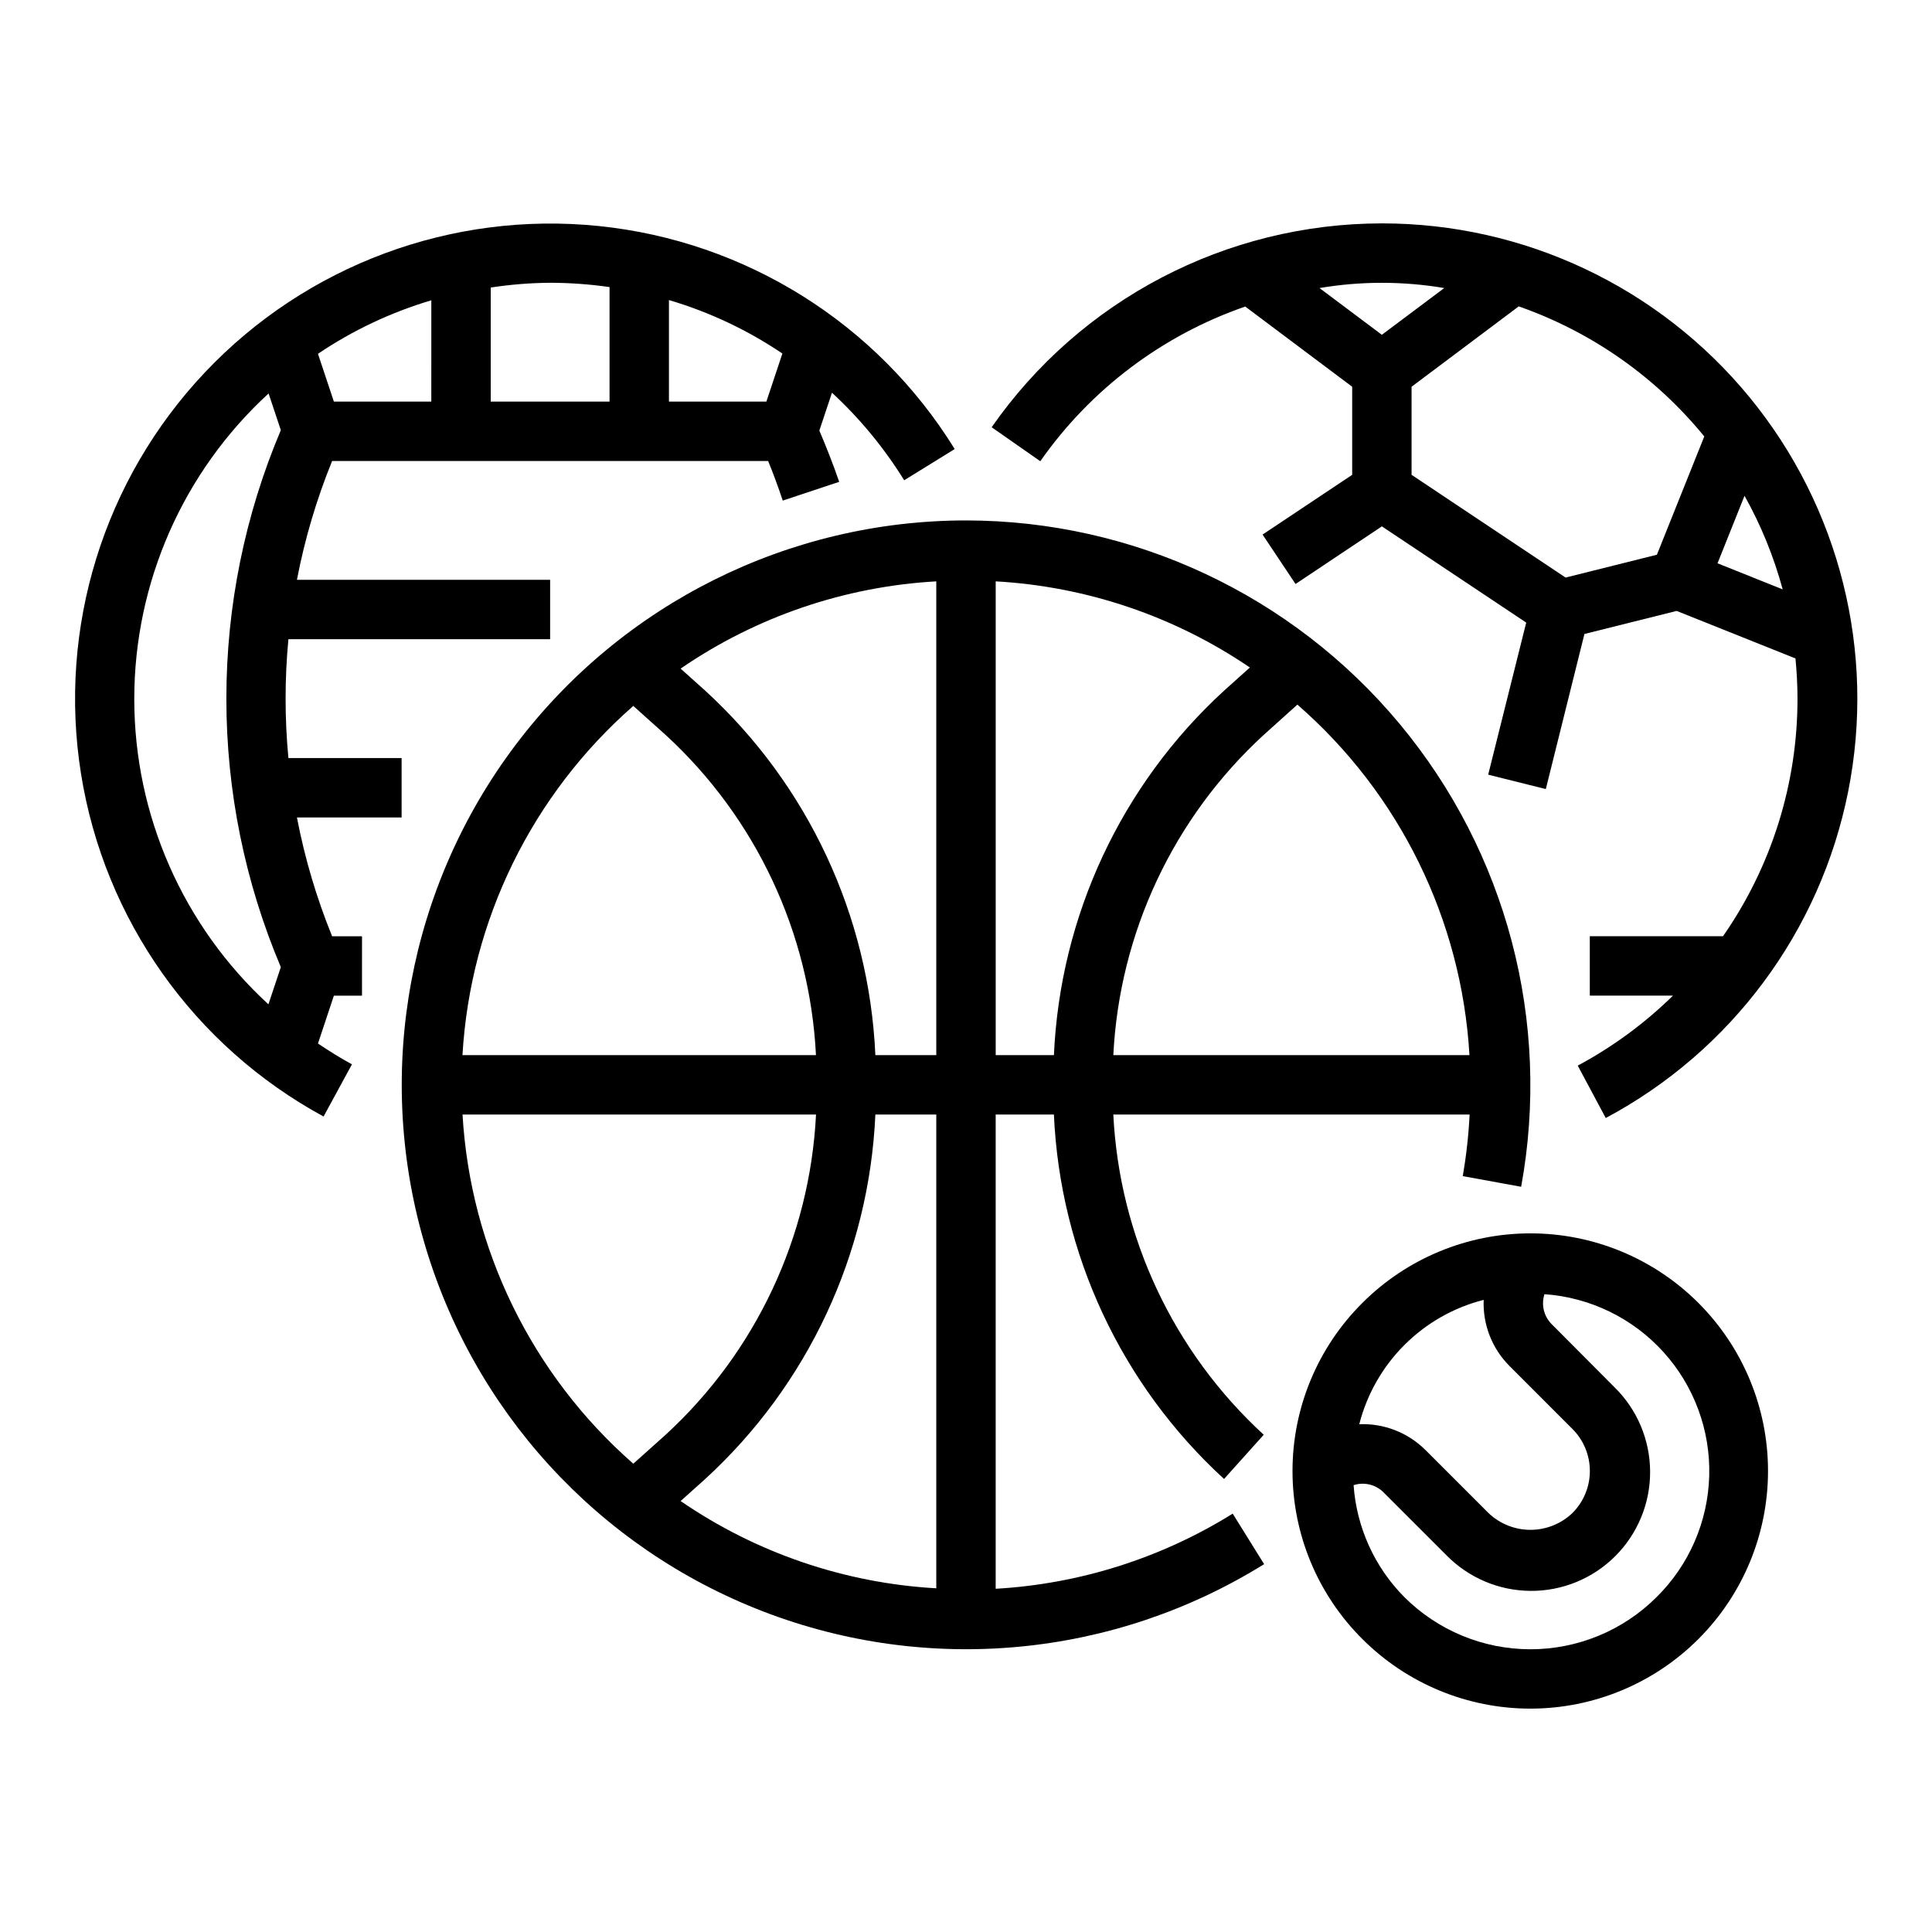
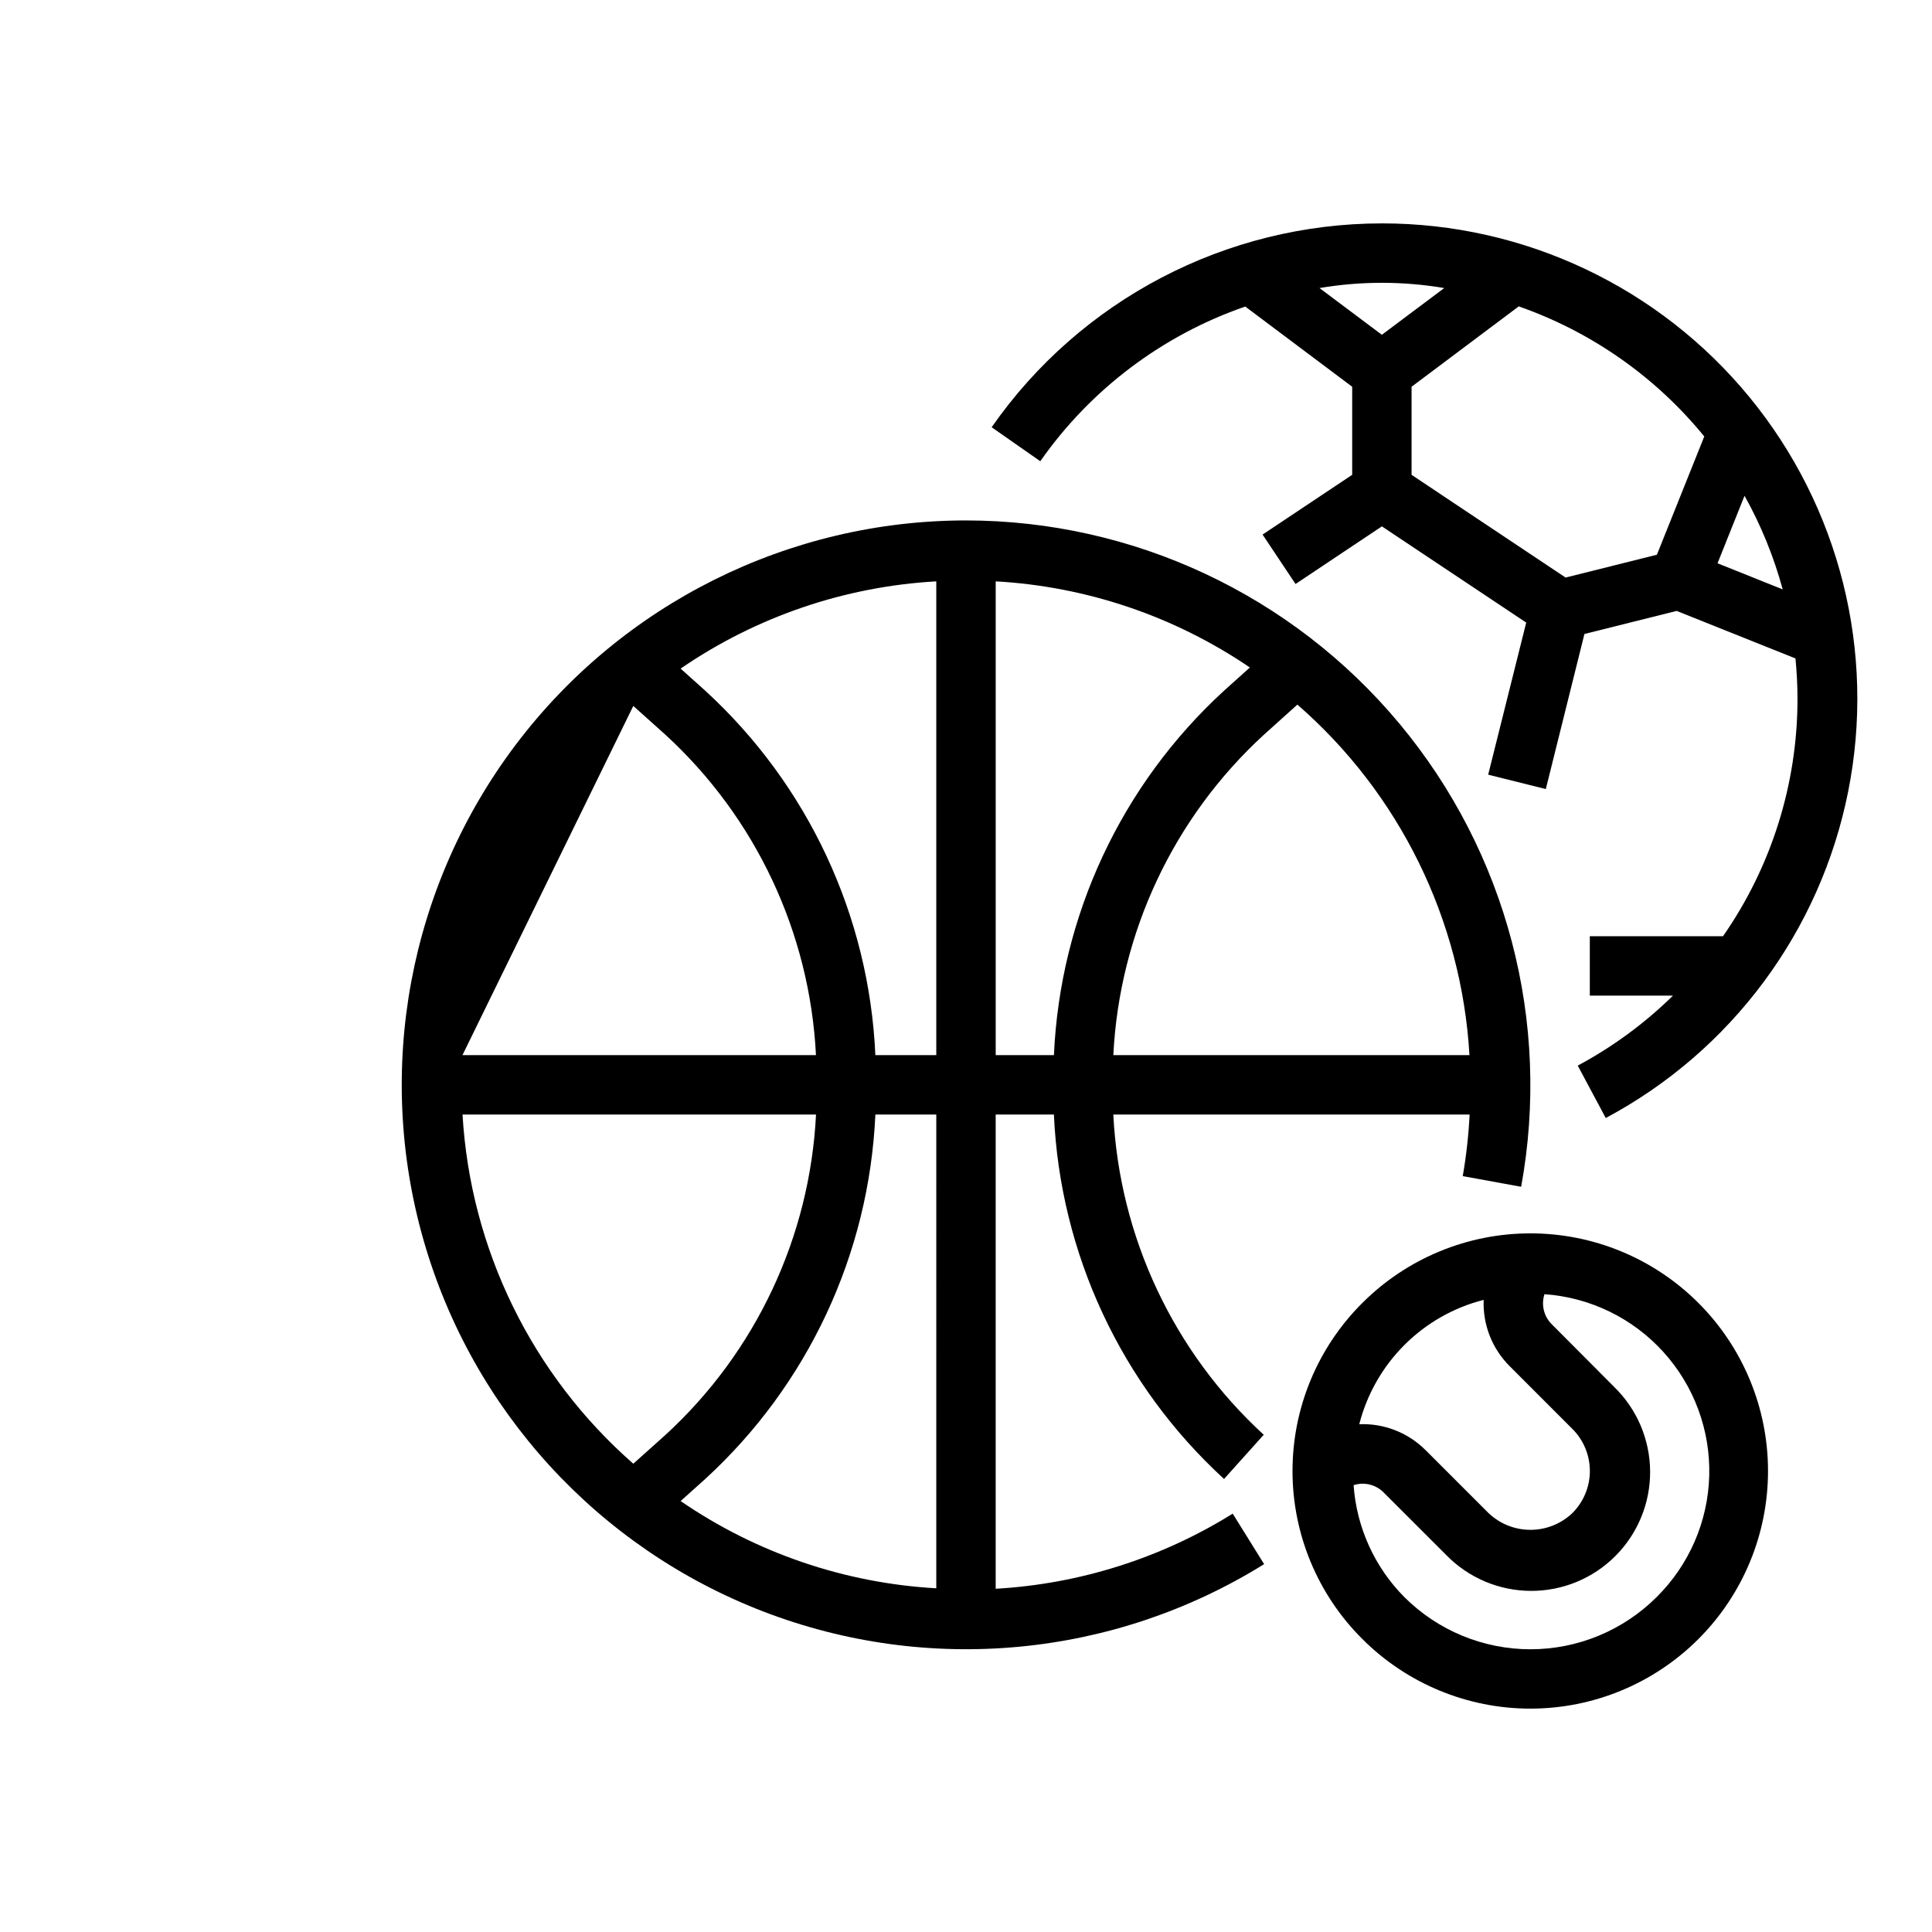
<svg xmlns="http://www.w3.org/2000/svg" fill="#000000" width="800px" height="800px" version="1.1" viewBox="144 144 512 512">
  <g>
-     <path d="m229.75 439.89 7.519-13.832c-3.148-1.699-6.094-3.574-9.004-5.512l4.215-12.68h7.453l0.004-15.746h-7.922c-4.137-10.16-7.262-20.711-9.328-31.488h27.742v-15.742h-30c-0.992-10.473-0.992-21.016 0-31.488h69.359v-15.742h-67.102c2.066-10.781 5.191-21.328 9.328-31.488h115.55c1.402 3.441 2.699 6.949 3.871 10.492l14.957-4.969c-1.574-4.629-3.379-9.141-5.258-13.594l3.344-10.027h0.004c7.394 6.836 13.832 14.641 19.137 23.203l13.383-8.273c-20.559-33.281-55.414-55.121-94.328-59.105-38.914-3.984-77.473 10.34-104.35 38.766-26.875 28.422-39.02 67.723-32.863 106.35 6.156 38.633 29.914 72.211 64.293 90.875zm91.527-216.37c10.688 3.156 20.828 7.938 30.062 14.168l-4.242 12.738h-25.82zm-47.23-3.32c5.211-0.801 10.473-1.223 15.742-1.262 5.269 0.012 10.531 0.391 15.746 1.141v30.348h-31.488zm-15.742 3.387-0.004 26.84h-25.82l-4.219-12.668v0.004c9.234-6.227 19.363-11.008 30.039-14.18zm-43.125 24.684 3.242 9.73c-9.527 22.508-14.434 46.703-14.434 71.145 0 24.445 4.906 48.641 14.434 71.148l-3.289 9.863c-22.664-20.816-35.559-50.18-35.551-80.953 0.008-30.773 12.922-60.129 35.598-80.934z" />
    <path d="m510.21 203.2c-41.227 0.027-79.84 20.199-103.41 54.023l12.887 9.008c13.336-19.047 32.344-33.391 54.316-40.992l28.34 21.254v23.34l-23.75 15.832 8.738 13.098 22.883-15.27 38.25 25.496-10.078 40.305 15.273 3.816 10.234-41.102 24.441-6.109 31.488 12.594c0.332 3.496 0.535 7.039 0.535 10.629v0.004c0.02 22.52-6.871 44.5-19.734 62.977h-35.305v15.742h22.043l-0.004 0.004c-7.488 7.348-15.984 13.594-25.238 18.547l7.422 13.887h0.004c33.289-17.758 56.863-49.504 64.238-86.508 7.379-37-2.223-75.359-26.156-104.53-23.938-29.164-59.684-46.062-97.414-46.047zm-16.531 17.137c10.941-1.852 22.117-1.852 33.062 0l-16.531 12.383zm89.418 70.668-24.199 6.055-40.816-27.223v-23.344l28.34-21.254-0.062-0.086c19.305 6.727 36.367 18.672 49.293 34.512zm33.312 9.18-17.246-6.906 7.156-17.895c4.371 7.82 7.766 16.148 10.109 24.797z" />
-     <path d="m400 281.92c-46.926 0.016-91.125 22.047-119.38 59.516-28.254 37.465-37.289 86.016-24.398 131.14 12.891 45.117 46.207 81.574 89.984 98.461 43.781 16.891 92.949 12.254 132.8-12.523l-8.328-13.383-0.004 0.004c-18.938 11.789-40.535 18.633-62.809 19.906v-125.68h15.43c1.641 36.895 17.859 71.633 45.09 96.582l10.516-11.715c-23.918-21.953-38.238-52.441-39.863-84.867h94.426c-0.273 5.473-0.879 10.926-1.82 16.324l15.477 2.824v0.004c7.984-43.664-3.828-88.621-32.242-122.72-28.41-34.105-70.496-53.84-114.88-53.871zm-88.168 49.16 8.551 7.668c23.914 21.957 38.23 52.441 39.855 84.867h-93.68c2.086-35.664 18.398-69 45.273-92.535zm0 200.82c-26.871-23.539-43.176-56.875-45.258-92.535h93.68c-1.625 32.426-15.945 62.914-39.863 84.867zm80.293 33.016c-24.273-1.367-47.707-9.363-67.754-23.121l6.519-5.848c27.23-24.949 43.449-59.688 45.09-96.582h16.145zm0-141.3h-16.145c-1.641-36.895-17.859-71.633-45.09-96.582l-6.519-5.848c20.047-13.758 43.48-21.754 67.754-23.121zm31.172 0h-15.426v-125.55c24.109 1.355 47.395 9.25 67.359 22.828l-6.84 6.141c-27.23 24.949-43.449 59.688-45.09 96.582zm15.742 0h0.004c1.625-32.426 15.945-62.91 39.863-84.867l8.914-8.02c27.078 23.562 43.52 57.051 45.602 92.887z" />
+     <path d="m400 281.92c-46.926 0.016-91.125 22.047-119.38 59.516-28.254 37.465-37.289 86.016-24.398 131.14 12.891 45.117 46.207 81.574 89.984 98.461 43.781 16.891 92.949 12.254 132.8-12.523l-8.328-13.383-0.004 0.004c-18.938 11.789-40.535 18.633-62.809 19.906v-125.68h15.43c1.641 36.895 17.859 71.633 45.09 96.582l10.516-11.715c-23.918-21.953-38.238-52.441-39.863-84.867h94.426c-0.273 5.473-0.879 10.926-1.82 16.324l15.477 2.824v0.004c7.984-43.664-3.828-88.621-32.242-122.72-28.41-34.105-70.496-53.84-114.88-53.871zm-88.168 49.16 8.551 7.668c23.914 21.957 38.23 52.441 39.855 84.867h-93.68zm0 200.82c-26.871-23.539-43.176-56.875-45.258-92.535h93.68c-1.625 32.426-15.945 62.914-39.863 84.867zm80.293 33.016c-24.273-1.367-47.707-9.363-67.754-23.121l6.519-5.848c27.23-24.949 43.449-59.688 45.09-96.582h16.145zm0-141.3h-16.145c-1.641-36.895-17.859-71.633-45.09-96.582l-6.519-5.848c20.047-13.758 43.48-21.754 67.754-23.121zm31.172 0h-15.426v-125.55c24.109 1.355 47.395 9.25 67.359 22.828l-6.84 6.141c-27.23 24.949-43.449 59.688-45.09 96.582zm15.742 0h0.004c1.625-32.426 15.945-62.91 39.863-84.867l8.914-8.02c27.078 23.562 43.52 57.051 45.602 92.887z" />
    <path d="m505.04 578.36c11.809 11.809 27.828 18.445 44.531 18.445 16.703-0.004 32.719-6.637 44.531-18.449 11.809-11.809 18.441-27.828 18.441-44.527 0-16.703-6.633-32.723-18.441-44.531-11.812-11.812-27.828-18.445-44.531-18.445s-32.723 6.633-44.531 18.441c-11.852 11.793-18.512 27.816-18.512 44.535 0 16.715 6.66 32.742 18.512 44.531zm48.262-91.387c12.086 0.852 23.375 6.336 31.508 15.312 8.137 8.973 12.488 20.746 12.152 32.855-0.34 12.109-5.344 23.617-13.965 32.125-8.871 8.844-20.887 13.809-33.41 13.809-12.523 0-24.539-4.965-33.406-13.809-7.902-7.961-12.68-18.496-13.465-29.684 2.766-0.895 5.797-0.184 7.875 1.852l16.703 16.695c5.883 6.016 13.926 9.426 22.336 9.473 8.414 0.051 16.492-3.269 22.441-9.219 5.949-5.949 9.273-14.027 9.227-22.441-0.047-8.41-3.457-16.457-9.473-22.336l-16.672-16.746c-2.039-2.078-2.75-5.117-1.852-7.887zm-16.113 1.504c-0.266 6.535 2.211 12.887 6.832 17.516l16.695 16.703h0.004c2.949 2.953 4.609 6.957 4.609 11.133 0 4.172-1.66 8.176-4.609 11.129-3 2.867-6.988 4.465-11.137 4.465s-8.137-1.598-11.133-4.465l-16.695-16.695h-0.004c-4.637-4.617-10.988-7.094-17.531-6.832 2.031-7.949 6.164-15.203 11.965-21 5.801-5.801 13.055-9.93 21.004-11.953z" />
  </g>
</svg>